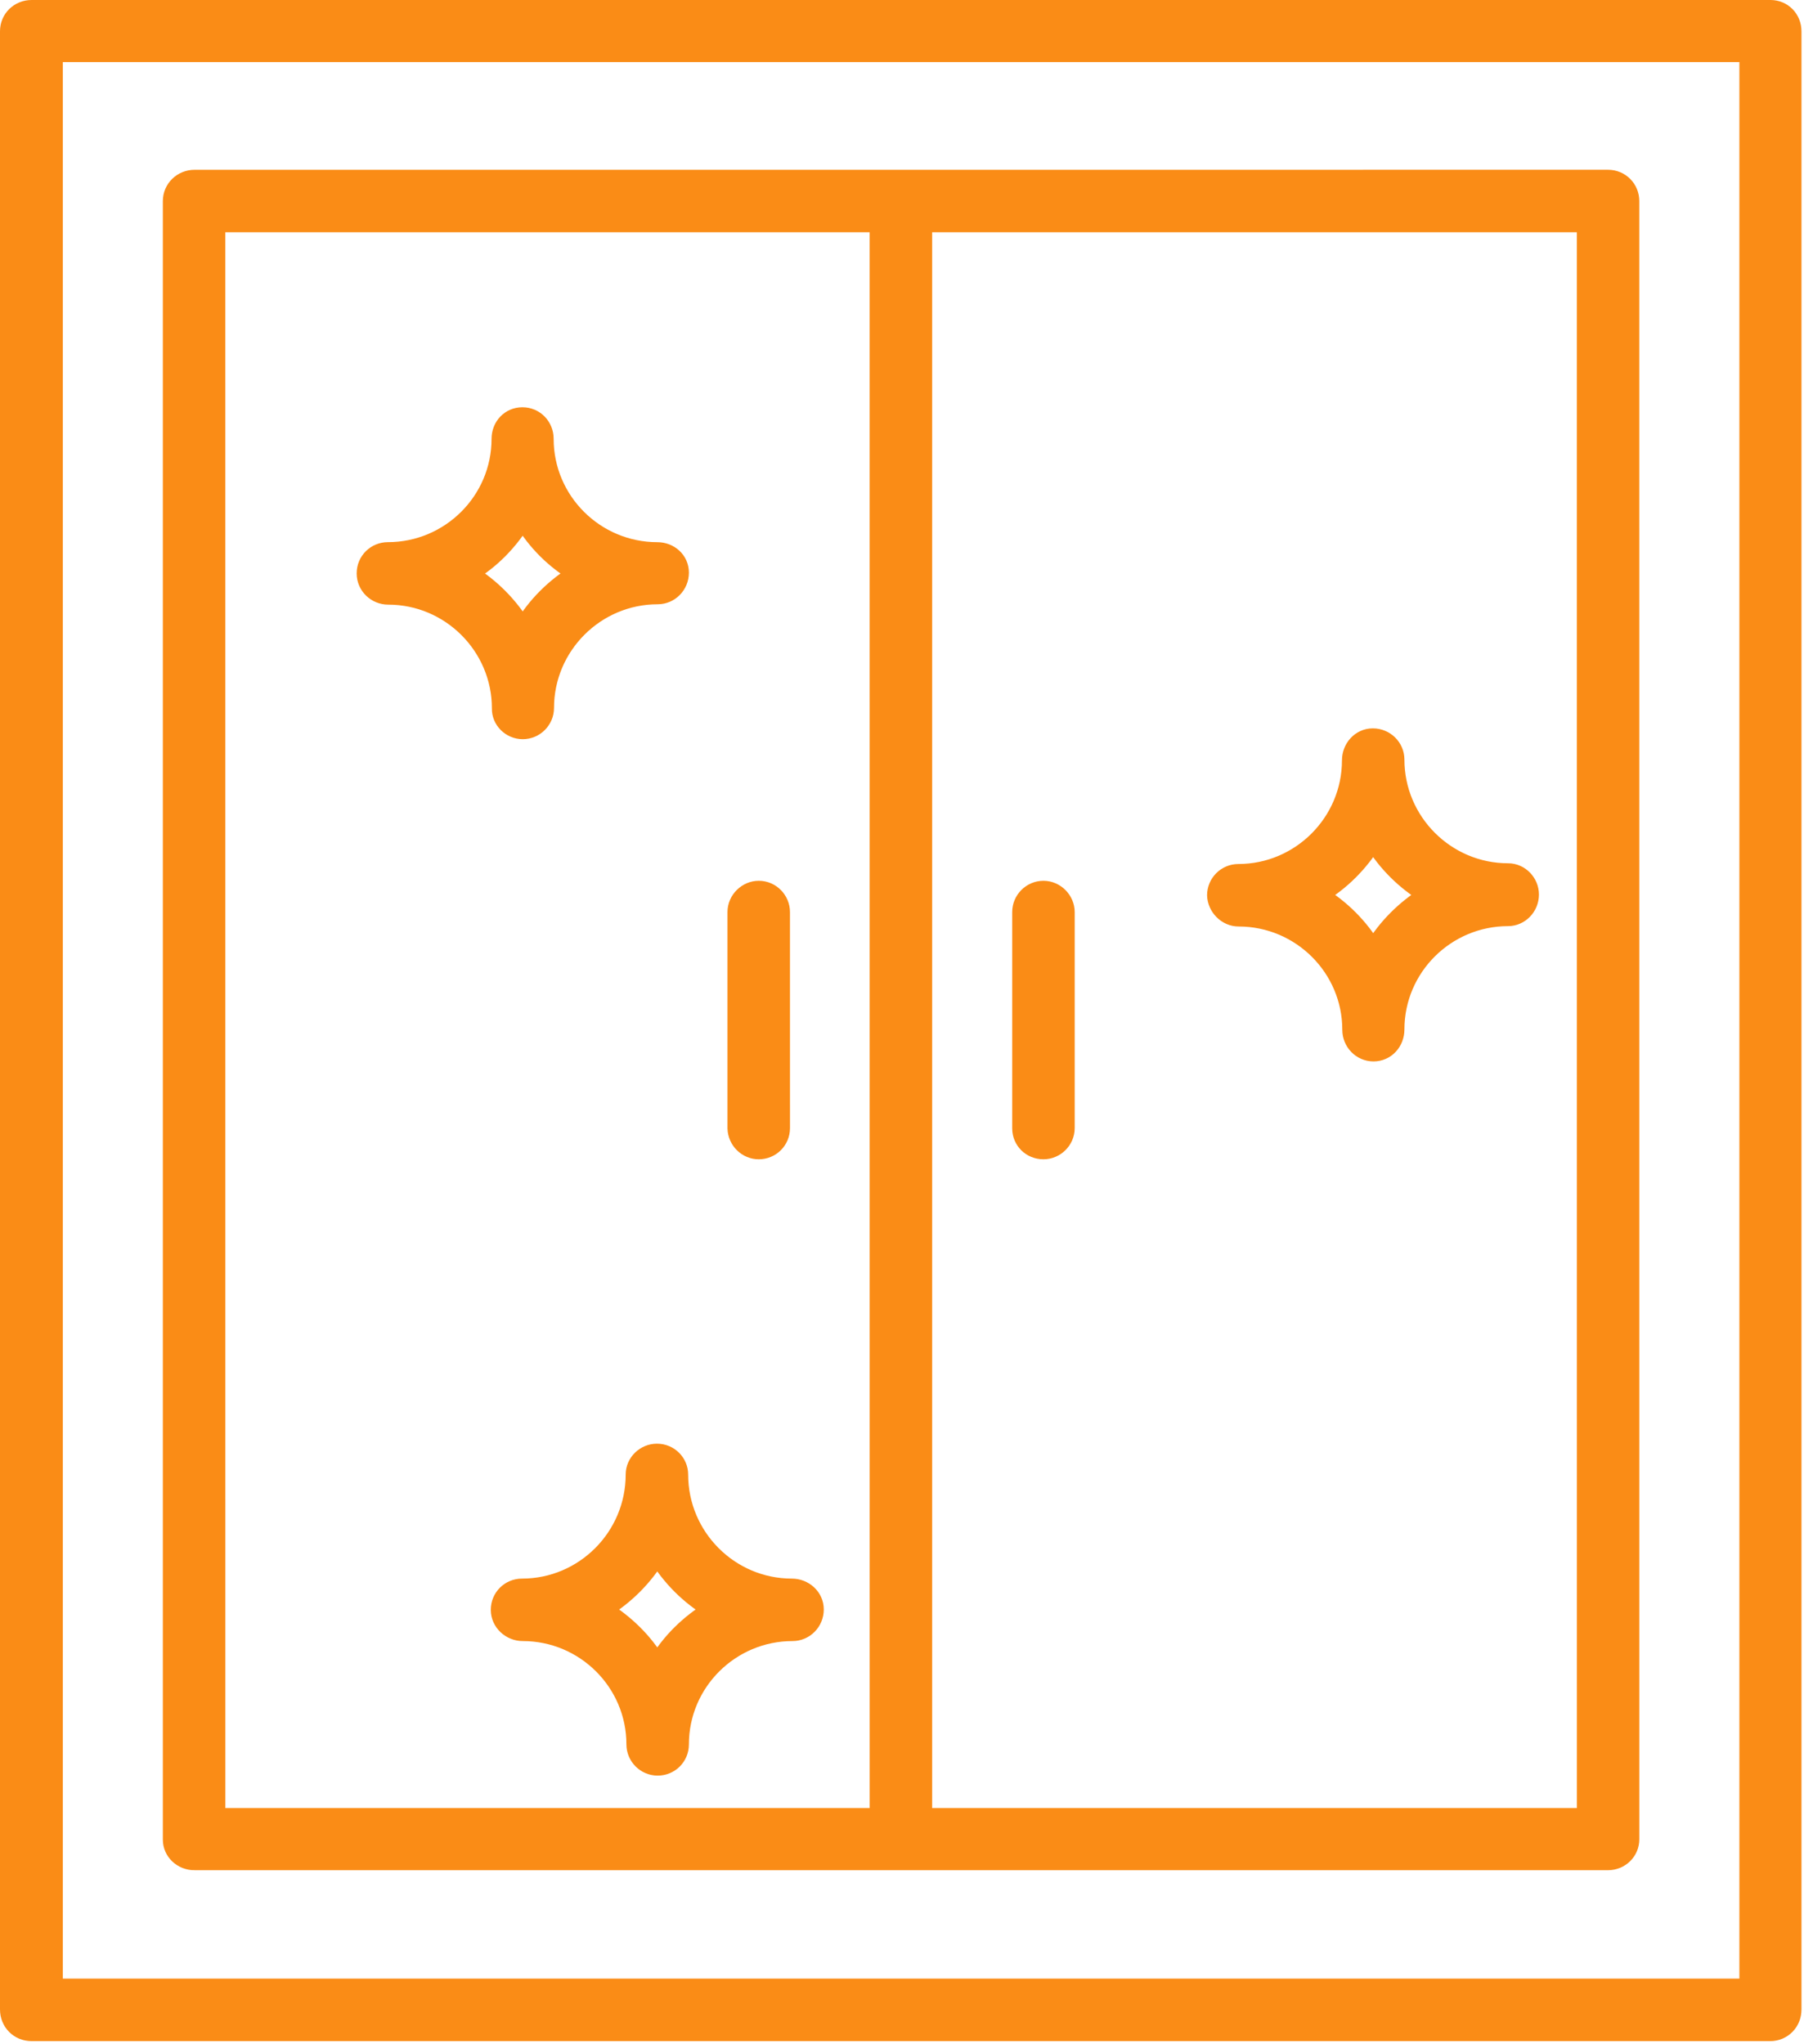
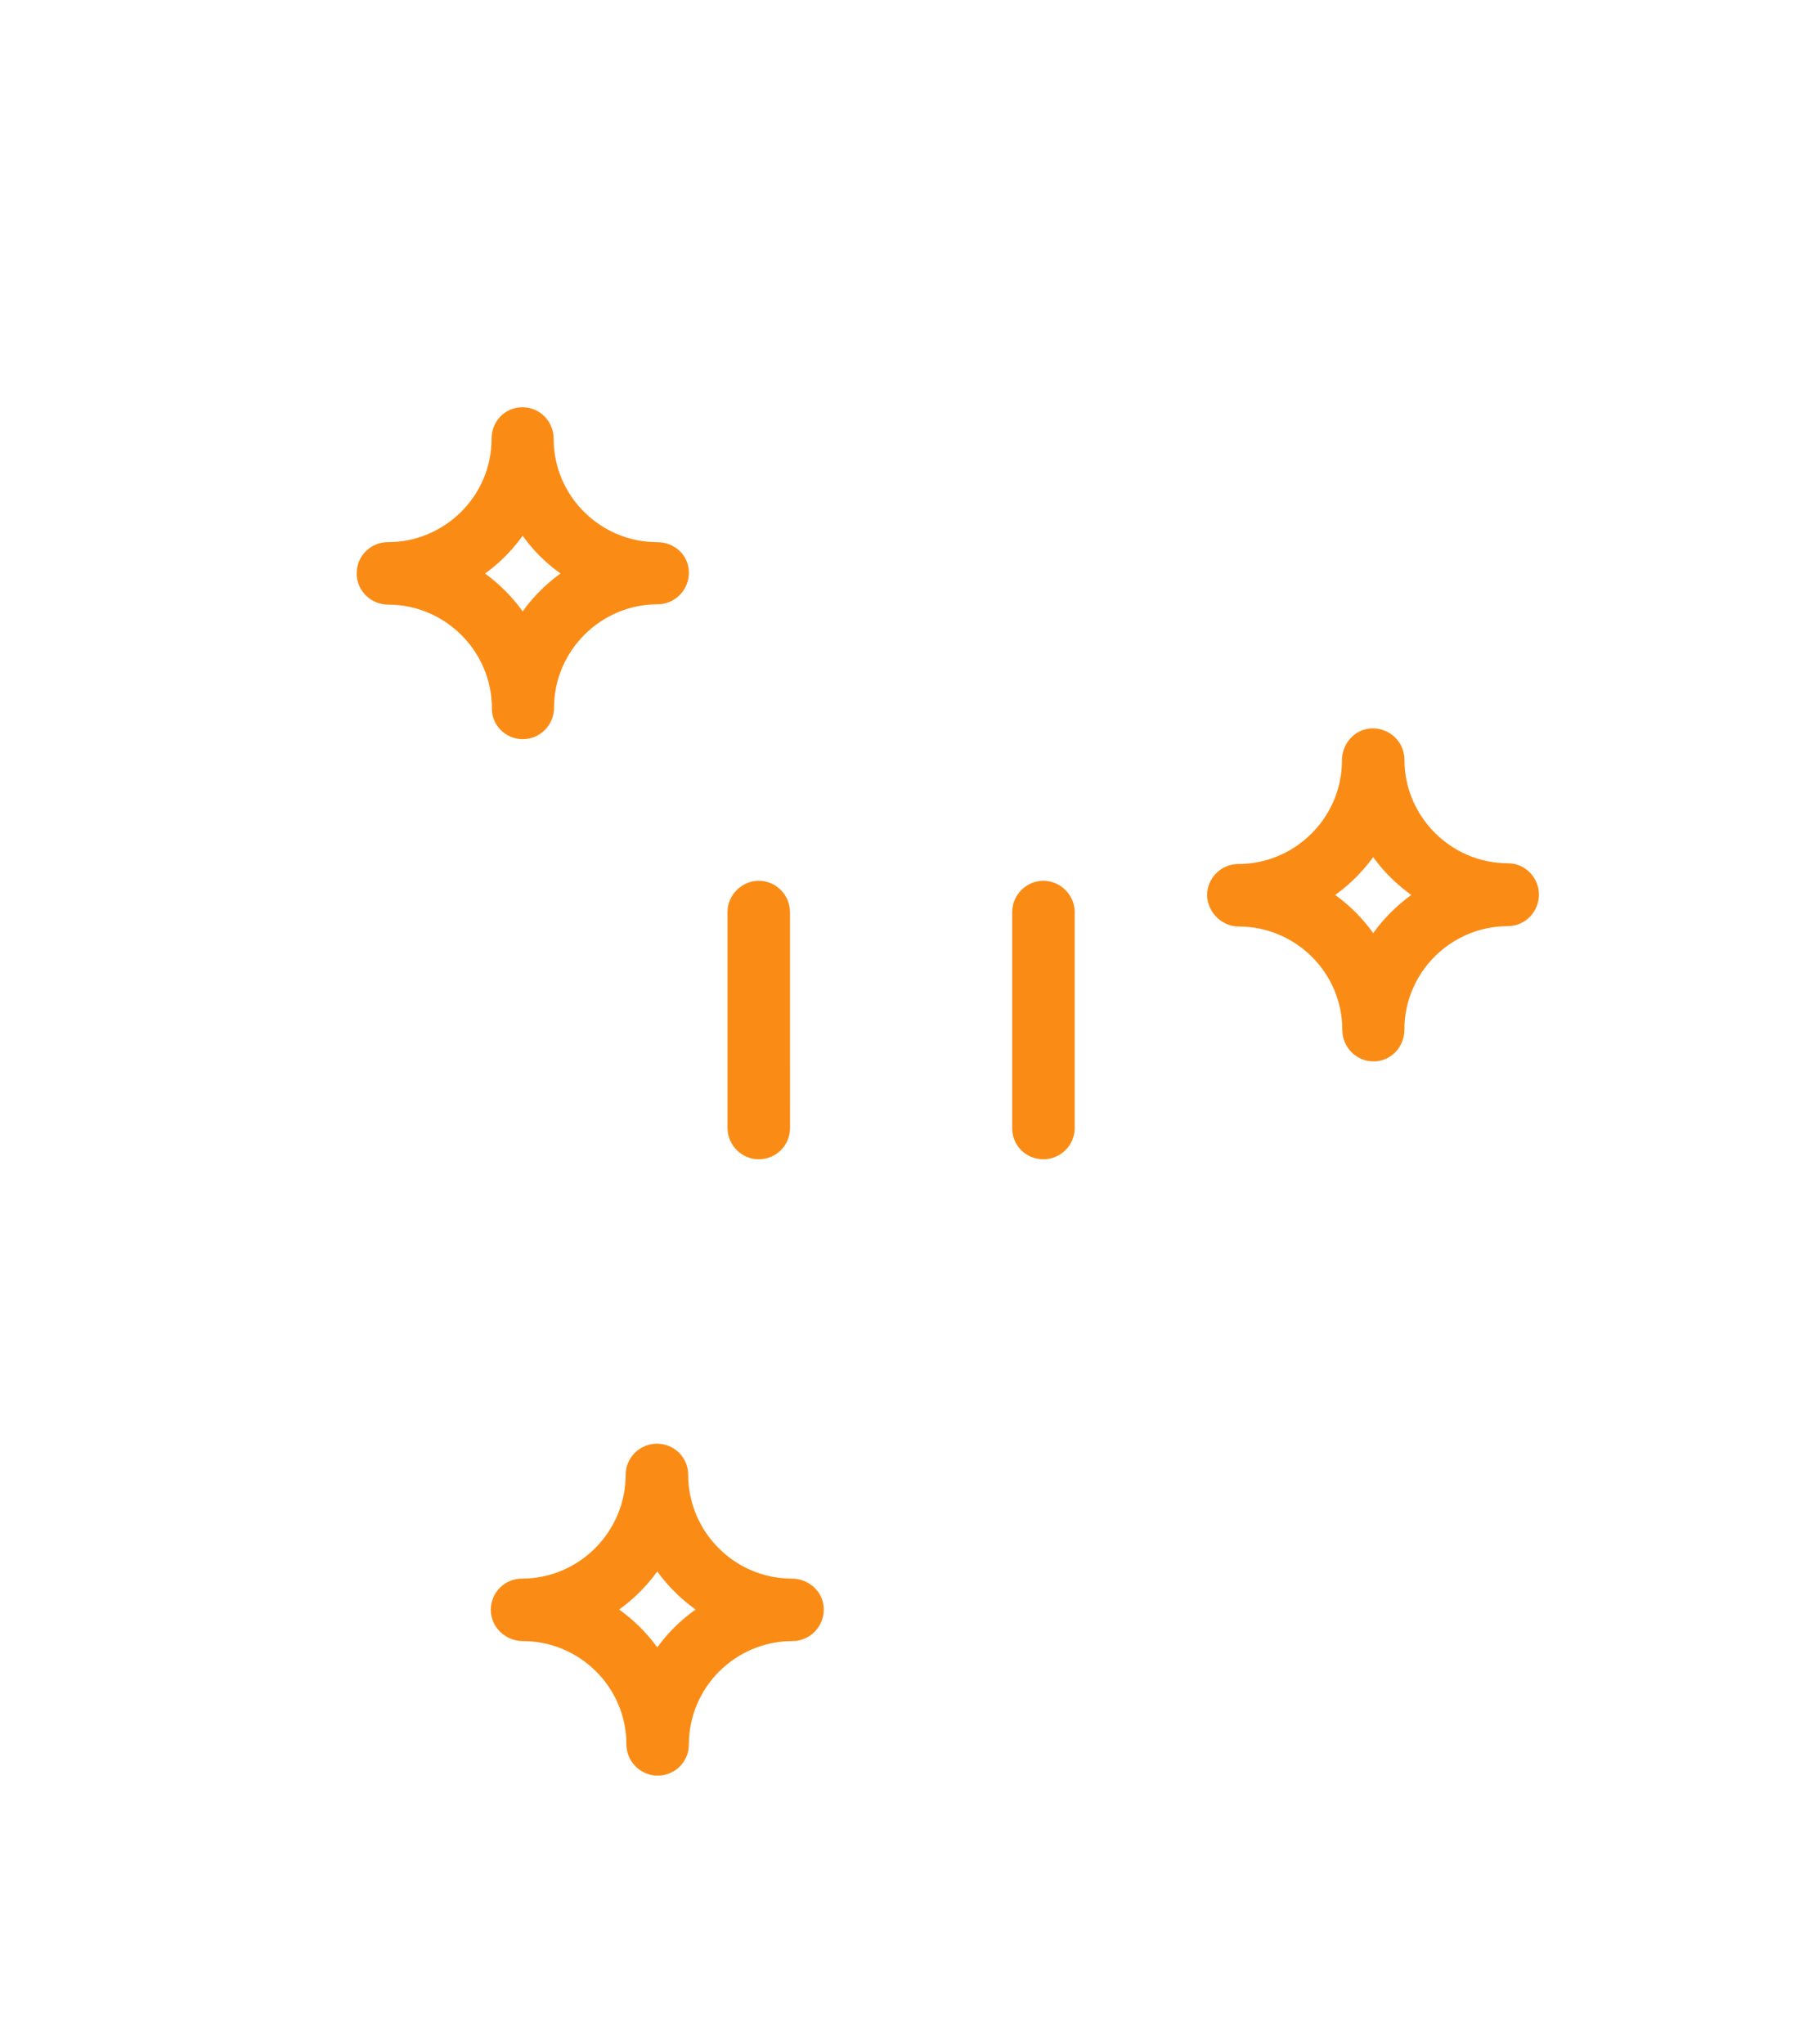
<svg xmlns="http://www.w3.org/2000/svg" width="519" height="588" viewBox="0 0 519 588" fill="none">
  <path d="M150.398 210.117C153.958 210.117 156.886 207.189 156.886 203.629C156.886 185.844 171.427 171.311 189.203 171.311C192.764 171.311 195.691 168.384 195.691 164.718C195.691 161.06 192.658 158.449 189.098 158.449C171.313 158.449 156.78 144.013 156.78 126.235C156.78 122.578 153.958 119.642 150.292 119.642C146.635 119.642 143.918 122.569 143.918 126.227C143.918 144.012 129.376 158.441 111.6 158.441C108.04 158.441 105.112 161.263 105.112 164.929C105.112 168.595 108.145 171.417 111.697 171.417C129.483 171.417 144.015 185.958 144.015 203.735C143.918 207.19 146.846 210.117 150.398 210.117ZM135.021 164.936C141.404 161.173 146.529 155.836 150.398 149.559C154.161 155.942 159.497 161.173 165.774 164.936C159.497 168.804 154.169 174.035 150.398 180.409C146.529 174.035 141.298 168.804 135.021 164.936Z" fill="#FA8C16" stroke="#FA8C16" stroke-width="5" />
  <path d="M356.354 263.994C374.139 263.994 388.672 278.43 388.672 296.208C388.672 299.768 391.494 302.801 395.16 302.801C398.825 302.793 401.542 299.76 401.542 296.102C401.542 278.317 416.084 263.888 433.86 263.888C437.315 263.888 440.243 260.96 440.243 257.295C440.243 253.84 437.42 250.807 433.86 250.807C416.075 250.807 401.542 236.265 401.542 218.489C401.542 214.929 398.615 212.001 394.949 212.001C391.291 212.001 388.574 215.14 388.574 218.7C388.574 236.485 374.033 251.018 356.257 251.018C352.696 251.018 349.769 253.945 349.769 257.506C349.874 260.953 352.802 263.994 356.354 263.994ZM395.064 242.024C398.827 248.301 404.269 253.637 410.546 257.4C404.261 261.269 398.827 266.605 395.064 272.988C391.293 266.605 385.957 261.269 379.582 257.4C385.957 253.637 391.293 248.195 395.064 242.024Z" fill="#FA8C16" stroke="#FA8C16" stroke-width="5" />
  <path d="M227.797 456.559C210.012 456.559 195.48 442.017 195.48 424.135C195.48 420.68 192.657 417.752 188.992 417.752C185.537 417.752 182.504 420.575 182.504 424.135C182.504 442.018 167.962 456.559 150.186 456.559C146.626 456.559 143.698 459.381 143.698 463.047C143.706 466.704 146.845 469.527 150.397 469.527C168.182 469.527 182.715 483.962 182.715 501.74C182.715 505.301 185.642 508.228 189.203 508.228C192.763 508.228 195.691 505.406 195.691 501.74C195.691 483.955 210.232 469.527 228.008 469.527C231.569 469.527 234.496 466.599 234.496 462.933C234.496 459.275 231.358 456.559 227.797 456.559ZM189.096 478.414C185.332 472.04 179.891 466.809 173.613 462.941C179.891 459.169 185.332 453.736 189.096 447.459C192.867 453.736 198.3 459.169 204.683 462.941C198.3 466.809 192.867 472.04 189.096 478.414Z" fill="#FA8C16" stroke="#FA8C16" stroke-width="5" />
-   <path d="M509.389 2.5H9.094C5.436 2.5 2.5 5.322 2.5 8.988V578.004C2.5 581.662 5.322 584.598 9.094 584.598H509.285C512.845 584.598 515.773 581.776 515.773 578.004V8.988C515.765 5.322 512.942 2.5 509.382 2.5H509.389ZM502.909 571.62H15.569V15.351H502.909V571.62Z" fill="#FA8C16" stroke="#FA8C16" stroke-width="5" />
-   <path d="M55.953 535.432H462.633C466.193 535.432 469.121 532.61 469.121 529.05L469.113 57.821C469.113 54.261 466.291 51.333 462.625 51.333L55.944 51.341C52.384 51.341 49.351 54.163 49.351 57.829V529.162C49.351 532.609 52.279 535.439 55.944 535.439L55.953 535.432ZM456.156 522.562H265.675V64.309H456.147L456.156 522.562ZM62.327 64.309H252.693L252.701 522.562H62.335L62.327 64.309Z" fill="#FA8C16" stroke="#FA8C16" stroke-width="5" />
  <path d="M218.289 330.95C221.849 330.95 224.777 328.128 224.777 324.462L224.769 262.331C224.769 258.876 221.946 255.843 218.281 255.843C214.826 255.843 211.792 258.771 211.792 262.331V324.568C211.906 328.128 214.834 330.95 218.289 330.95Z" fill="#FA8C16" stroke="#FA8C16" stroke-width="5" />
  <path d="M300.194 330.95C303.649 330.95 306.682 328.128 306.682 324.462V262.331C306.682 258.876 303.754 255.843 300.194 255.843C296.633 255.843 293.706 258.771 293.706 262.331V324.568C293.714 328.128 296.536 330.95 300.194 330.95Z" fill="#FA8C16" stroke="#FA8C16" stroke-width="5" />
</svg>